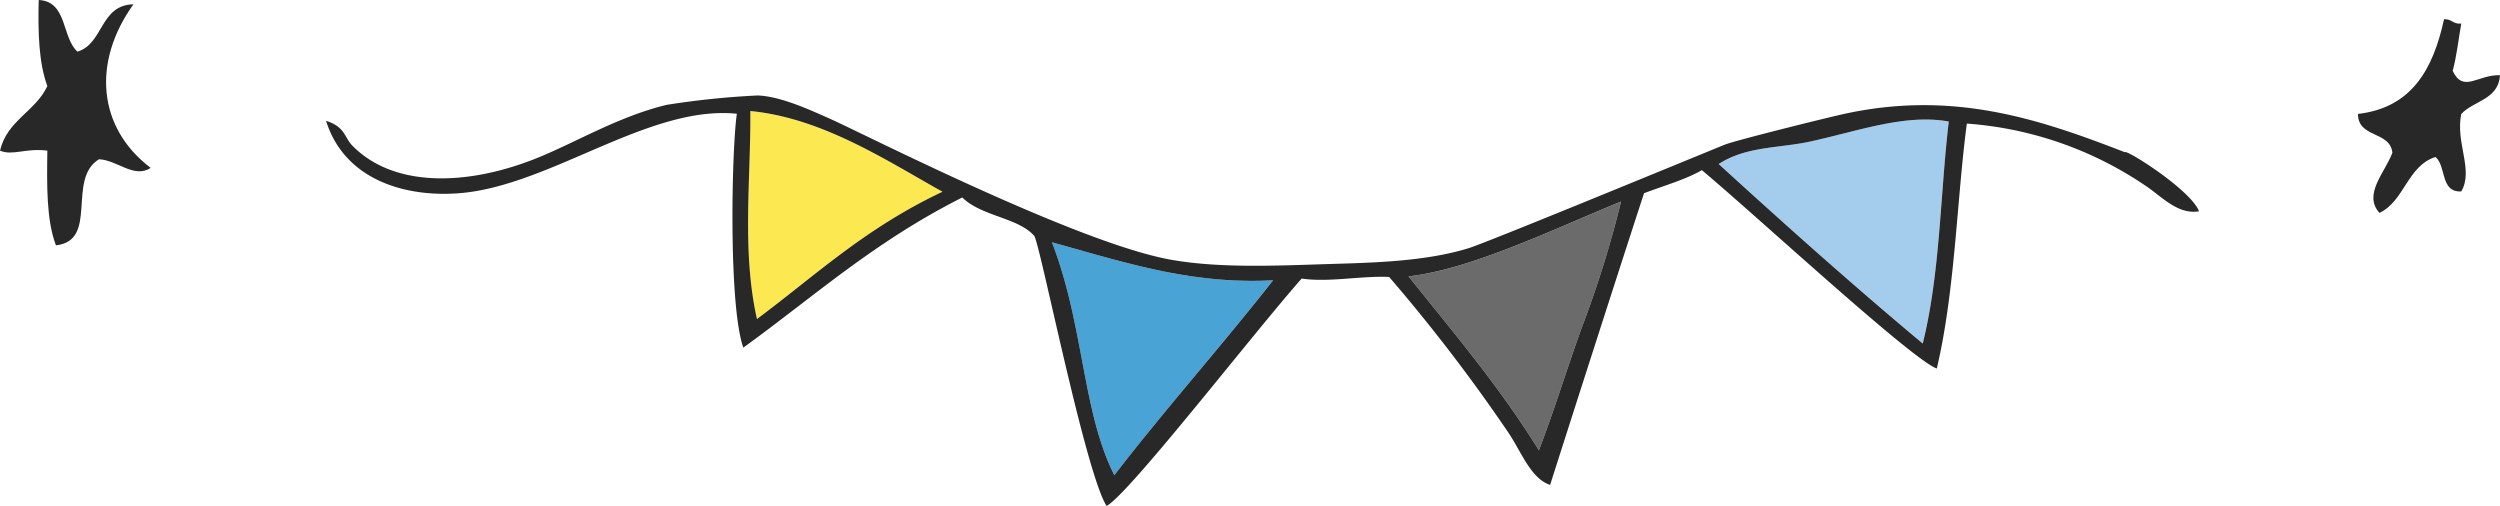
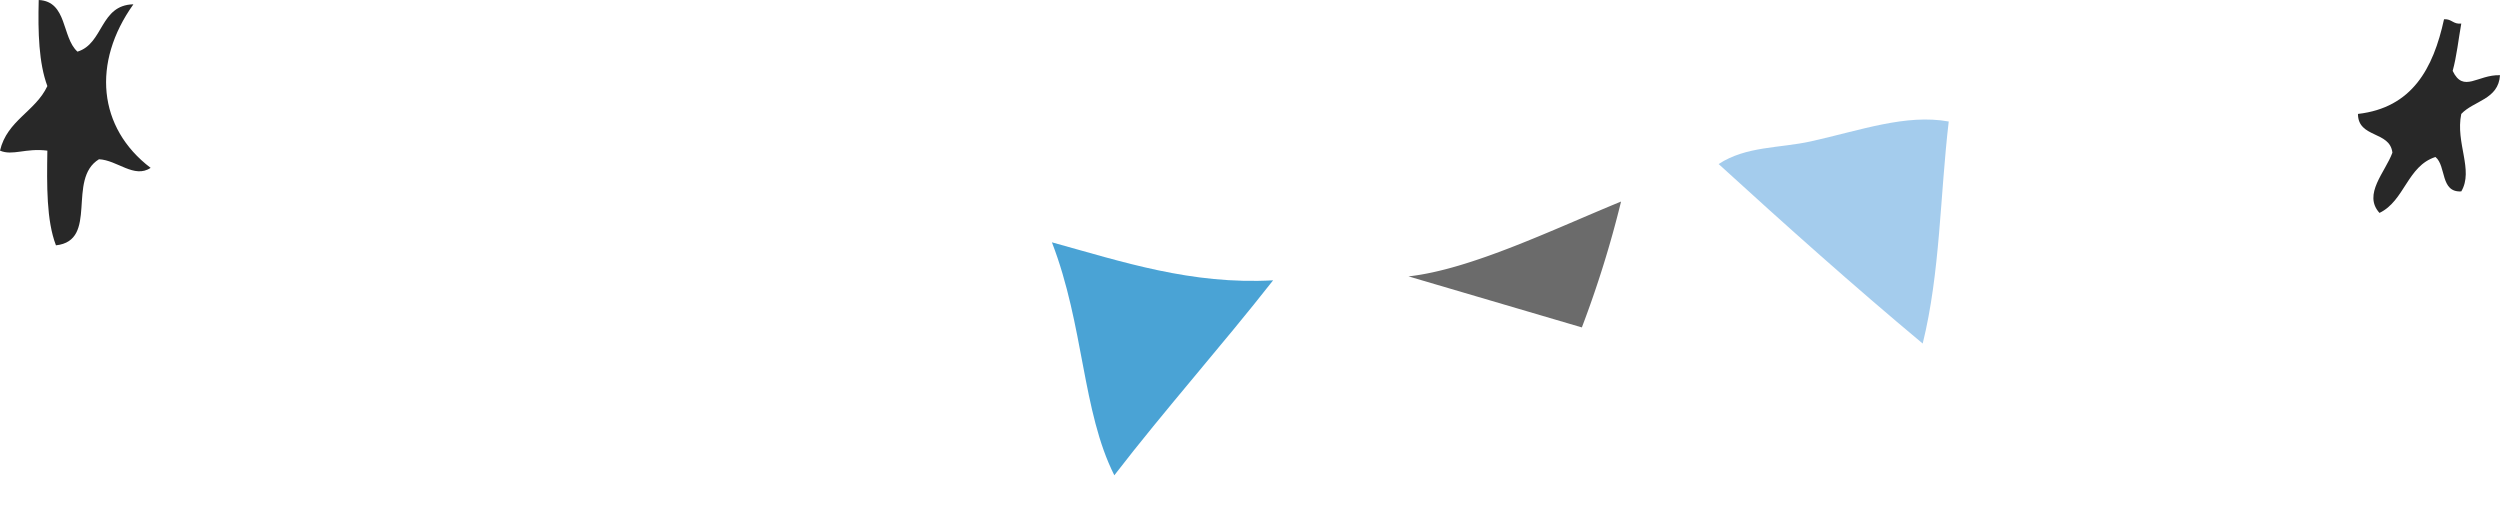
<svg xmlns="http://www.w3.org/2000/svg" width="355.663" height="71.982" viewBox="0 0 355.663 71.982">
  <defs>
    <clipPath id="clip-path">
      <rect id="長方形_4334" data-name="長方形 4334" width="355.663" height="71.982" fill="none" />
    </clipPath>
  </defs>
  <g id="rental_ttl_deco" clip-path="url(#clip-path)">
-     <path id="パス_9004" data-name="パス 9004" d="M109.7,23.661C98.646,28.879,91.634,35.567,83.3,41.773c-2.181-9.681-.861-19.961-.943-29.6,10.3,1,19.469,7.111,27.34,11.485" transform="translate(24.391 3.62)" fill="#fce952" fill-rule="evenodd" />
    <path id="パス_9005" data-name="パス 9005" d="M115.354,26.573c10.031,2.766,19.81,6.051,31.468,5.406-7.314,9.325-15.377,18.375-22.59,27.736-4.587-9.109-4.3-21.278-8.878-33.142" transform="translate(34.298 7.901)" fill="#4aa3d5" fill-rule="evenodd" />
-     <path id="パス_9006" data-name="パス 9006" d="M154.457,32.748c8.885-.989,20.631-6.716,30.238-10.646a151.327,151.327,0,0,1-5.577,17.906c-2.107,5.8-3.885,11.7-6.113,17.488-5.721-9.228-12.218-16.813-18.548-24.748" transform="translate(45.925 6.572)" fill="#6b6b6b" fill-rule="evenodd" />
+     <path id="パス_9006" data-name="パス 9006" d="M154.457,32.748c8.885-.989,20.631-6.716,30.238-10.646a151.327,151.327,0,0,1-5.577,17.906" transform="translate(45.925 6.572)" fill="#6b6b6b" fill-rule="evenodd" />
    <path id="パス_9007" data-name="パス 9007" d="M221.2,13.391c-1.24,10.525-1.21,21.516-3.705,31.587-9.827-8.2-19.457-16.8-29.032-25.538,3.944-2.571,8.623-2.228,13.139-3.228,7.089-1.578,13.5-3.921,19.6-2.822" transform="translate(56.037 3.897)" fill="#a4cced" fill-rule="evenodd" />
-     <path id="パス_9008" data-name="パス 9008" d="M291.666,18.546c-12.153-4.718-24.239-8.763-39.546-5.538-2.477.522-15.968,3.878-17.431,4.48-9.622,3.948-33.925,13.941-36.359,14.7-6.7,2.077-14.858,2.086-21.582,2.316-7.308.246-14.573.453-20.888-.684-13.23-2.379-43.669-17.928-48.425-20.041-2.977-1.323-7.034-3.184-10.262-3.309A118.2,118.2,0,0,0,84.2,11.808c-7.23,1.753-13.427,5.678-19.312,7.91-9.565,3.623-19.621,3.765-25.391-2.109-1.159-1.181-.992-2.662-3.744-3.533,2.553,8.15,10.807,10.878,18.767,10.314C67.487,23.468,81.6,11.782,94.2,13.073c-.728,4.792-1.234,27.237.92,33.271,10.027-7.251,18.593-15.036,31.15-21.363,2.684,2.678,7.958,2.858,10.226,5.459.8.912,7.22,33.537,10.3,38.431,3.211-1.711,20.659-24.308,27.754-32.353,3.839.576,8.414-.406,12.443-.23a242.326,242.326,0,0,1,17.029,22.244c1.807,2.709,3.146,6.437,5.876,7.345,1.432-4.535,10.316-32.214,13.361-41.5,2.811-1.07,6.031-1.99,8.226-3.285,8.33,7,29.853,26.926,33.423,28.225,2.609-11.042,2.845-24.1,4.275-34.846a51.844,51.844,0,0,1,25.393,8.824c2.222,1.445,4.585,4.185,7.64,3.652-1.236-3.111-10.468-8.9-10.554-8.4M97.061,42.282c-2.182-9.682-.861-19.961-.944-29.6,10.3,1,19.469,7.111,27.34,11.485-11.051,5.218-18.061,11.9-26.4,18.112M147.9,64.5c-4.589-9.109-4.3-21.277-8.878-33.142,10.031,2.766,19.809,6.051,31.468,5.406-7.314,9.325-15.377,18.375-22.59,27.736m66.513-21.036c-2.107,5.8-3.885,11.7-6.113,17.489-5.721-9.229-12.218-16.815-18.548-24.749,8.885-.987,20.631-6.716,30.238-10.646a151.333,151.333,0,0,1-5.577,17.906m48.494,2.3c-9.827-8.2-19.457-16.8-29.032-25.538C237.818,17.655,242.5,18,247.012,17c7.09-1.578,13.5-3.921,19.6-2.822-1.242,10.525-1.21,21.516-3.705,31.587" transform="translate(10.631 3.111)" fill="#282828" fill-rule="evenodd" />
    <path id="パス_9009" data-name="パス 9009" d="M5.508,0C9.6.2,8.762,5.319,11.021,7.348,14.771,6.2,14.187.72,18.98.612,13.05,8.9,13.934,18.2,21.429,23.88c-2.325,1.566-4.759-1.111-7.348-1.223-4.629,2.823.008,11.58-6.122,12.245-1.357-3.54-1.3-8.5-1.222-13.471-3.08-.4-4.944.771-6.736,0,1-4.307,5.047-5.568,6.736-9.185C5.52,8.972,5.389,4.612,5.508,0" transform="translate(0)" fill="#282828" fill-rule="evenodd" />
    <path id="パス_9010" data-name="パス 9010" d="M270.82,2.113c1.1-.079,1.292.749,2.451.612-.4,2.248-.65,4.654-1.223,6.734,1.537,3.2,3.55.507,6.733.612-.21,3.466-3.734,3.614-5.51,5.511-.856,4.136,1.8,7.981,0,11.023-3.02.163-2.1-3.614-3.673-4.9-4.016,1.29-4.377,6.235-7.962,7.958-2.4-2.643.829-5.8,1.837-8.571-.349-3.121-4.893-2.046-4.9-5.511,7.688-.883,10.712-6.431,12.244-13.47" transform="translate(76.882 0.627)" fill="#282828" fill-rule="evenodd" />
  </g>
</svg>